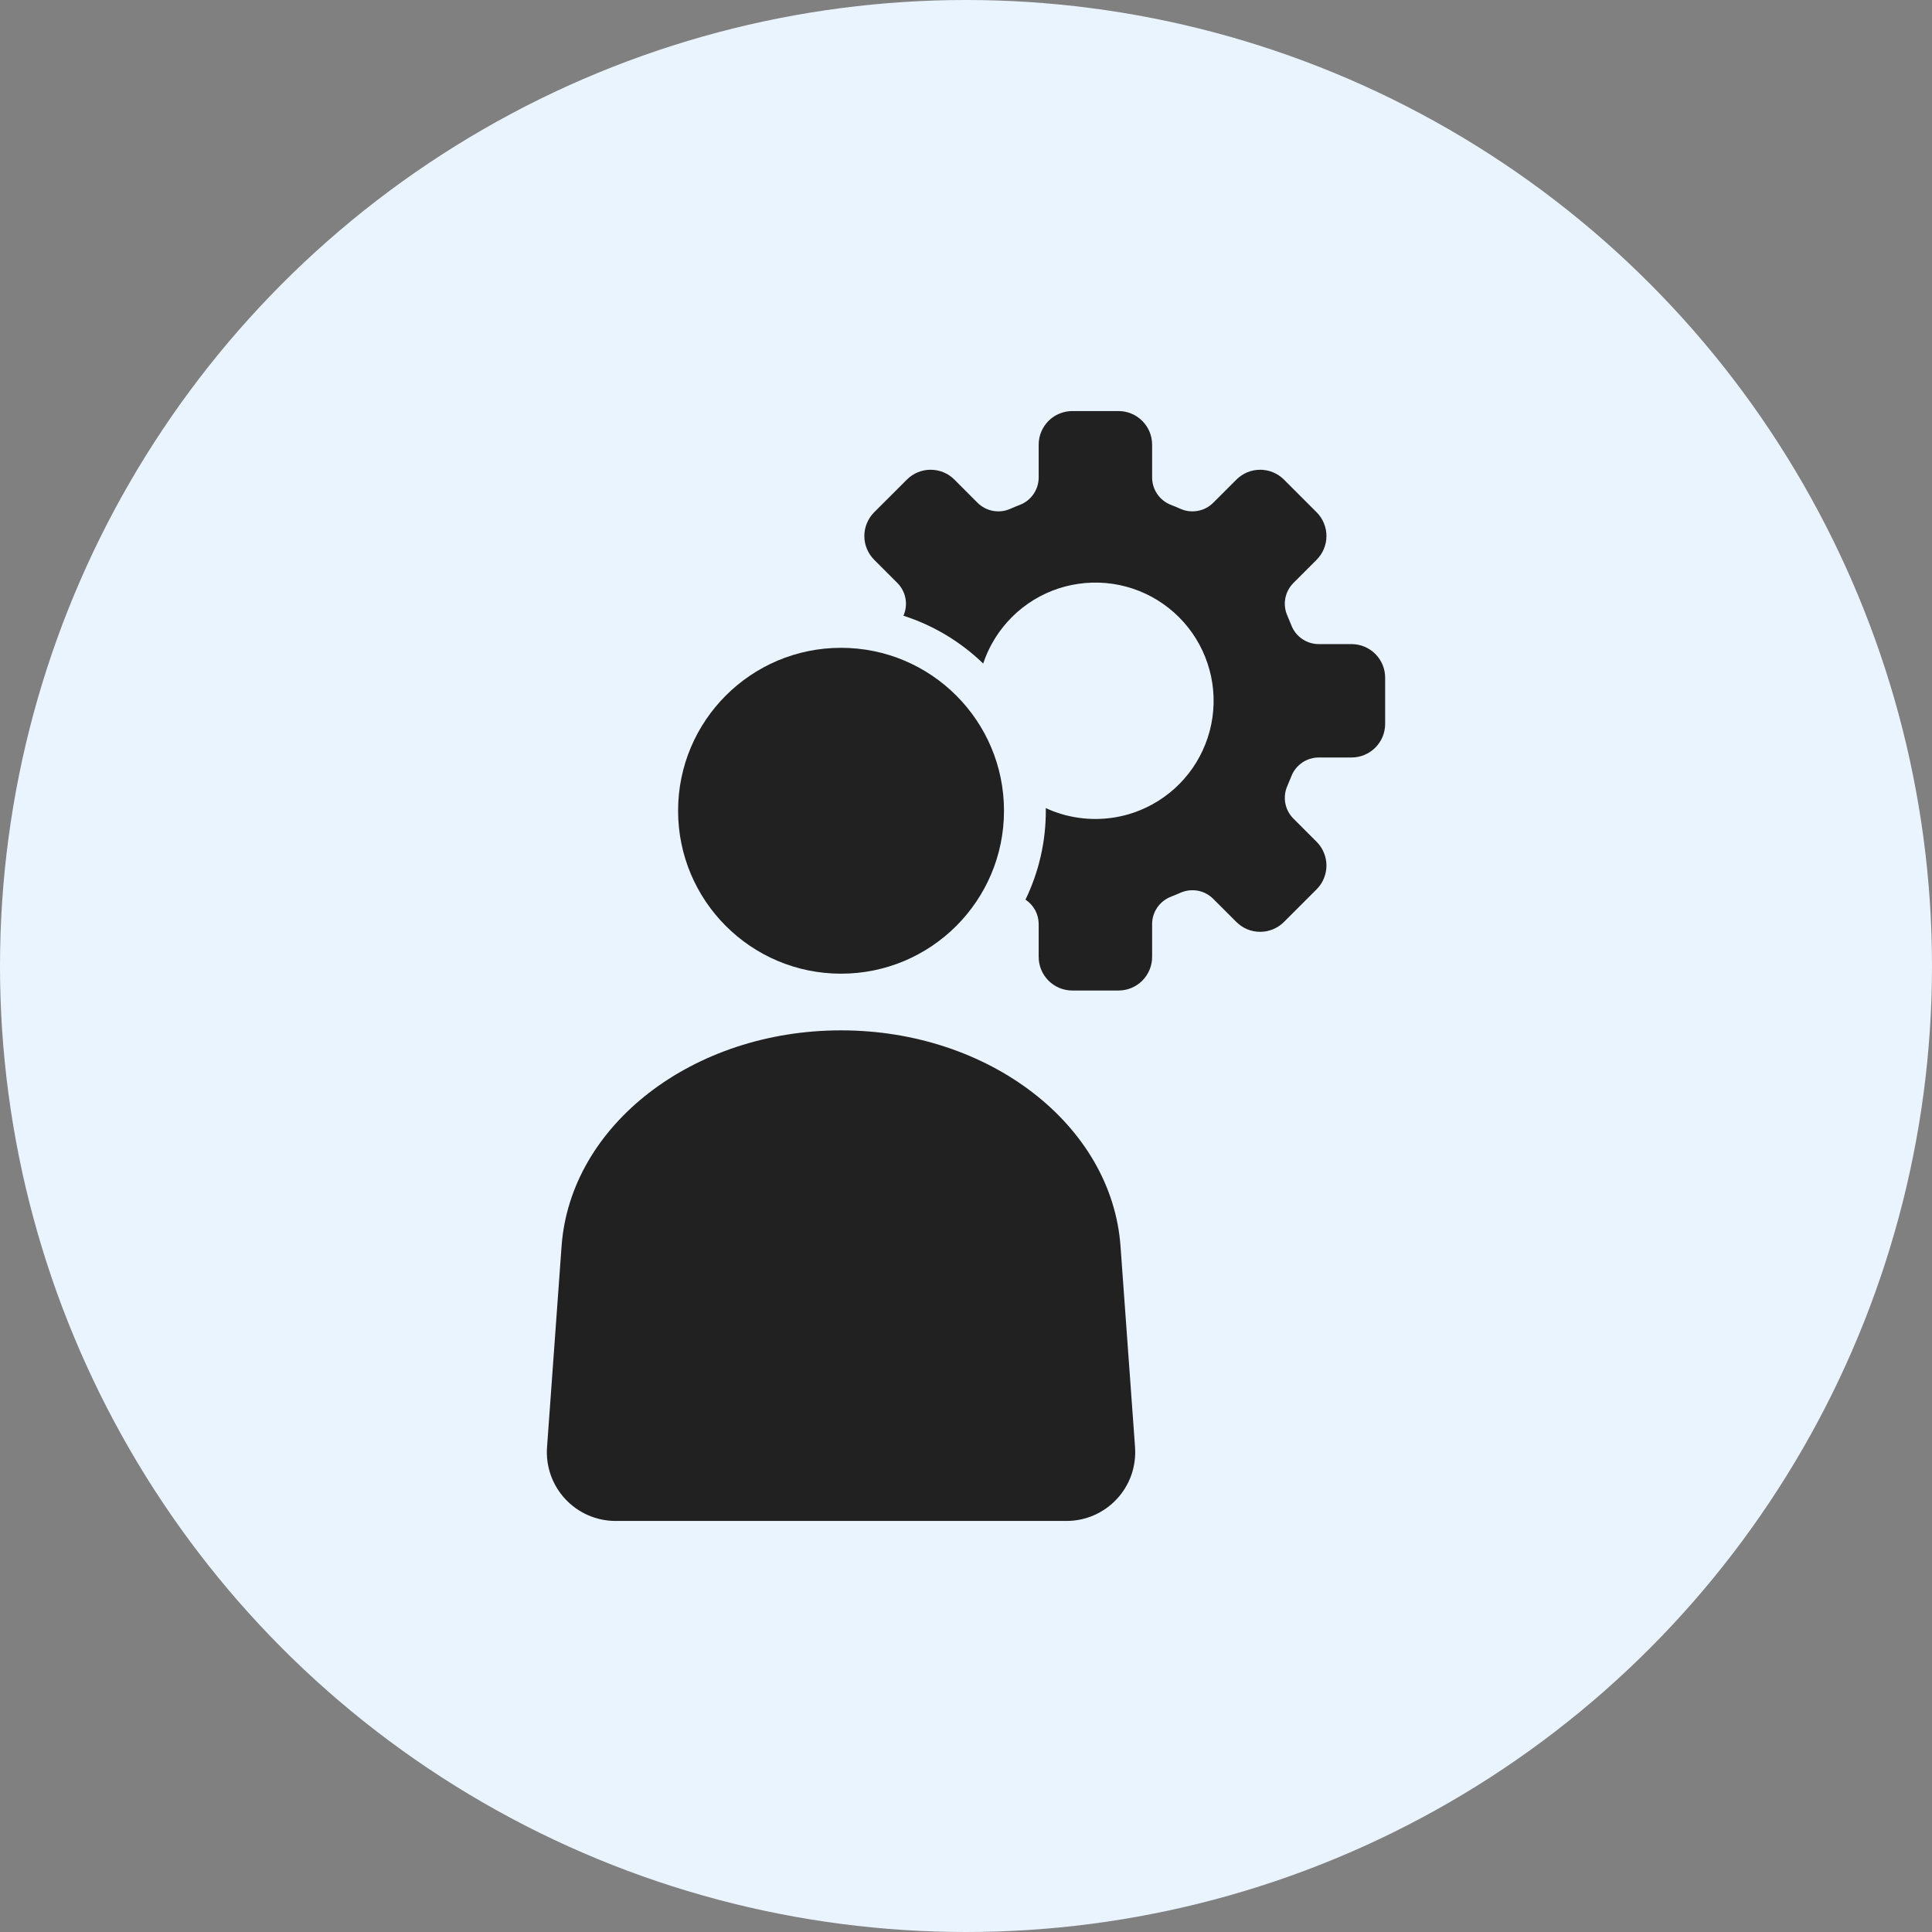
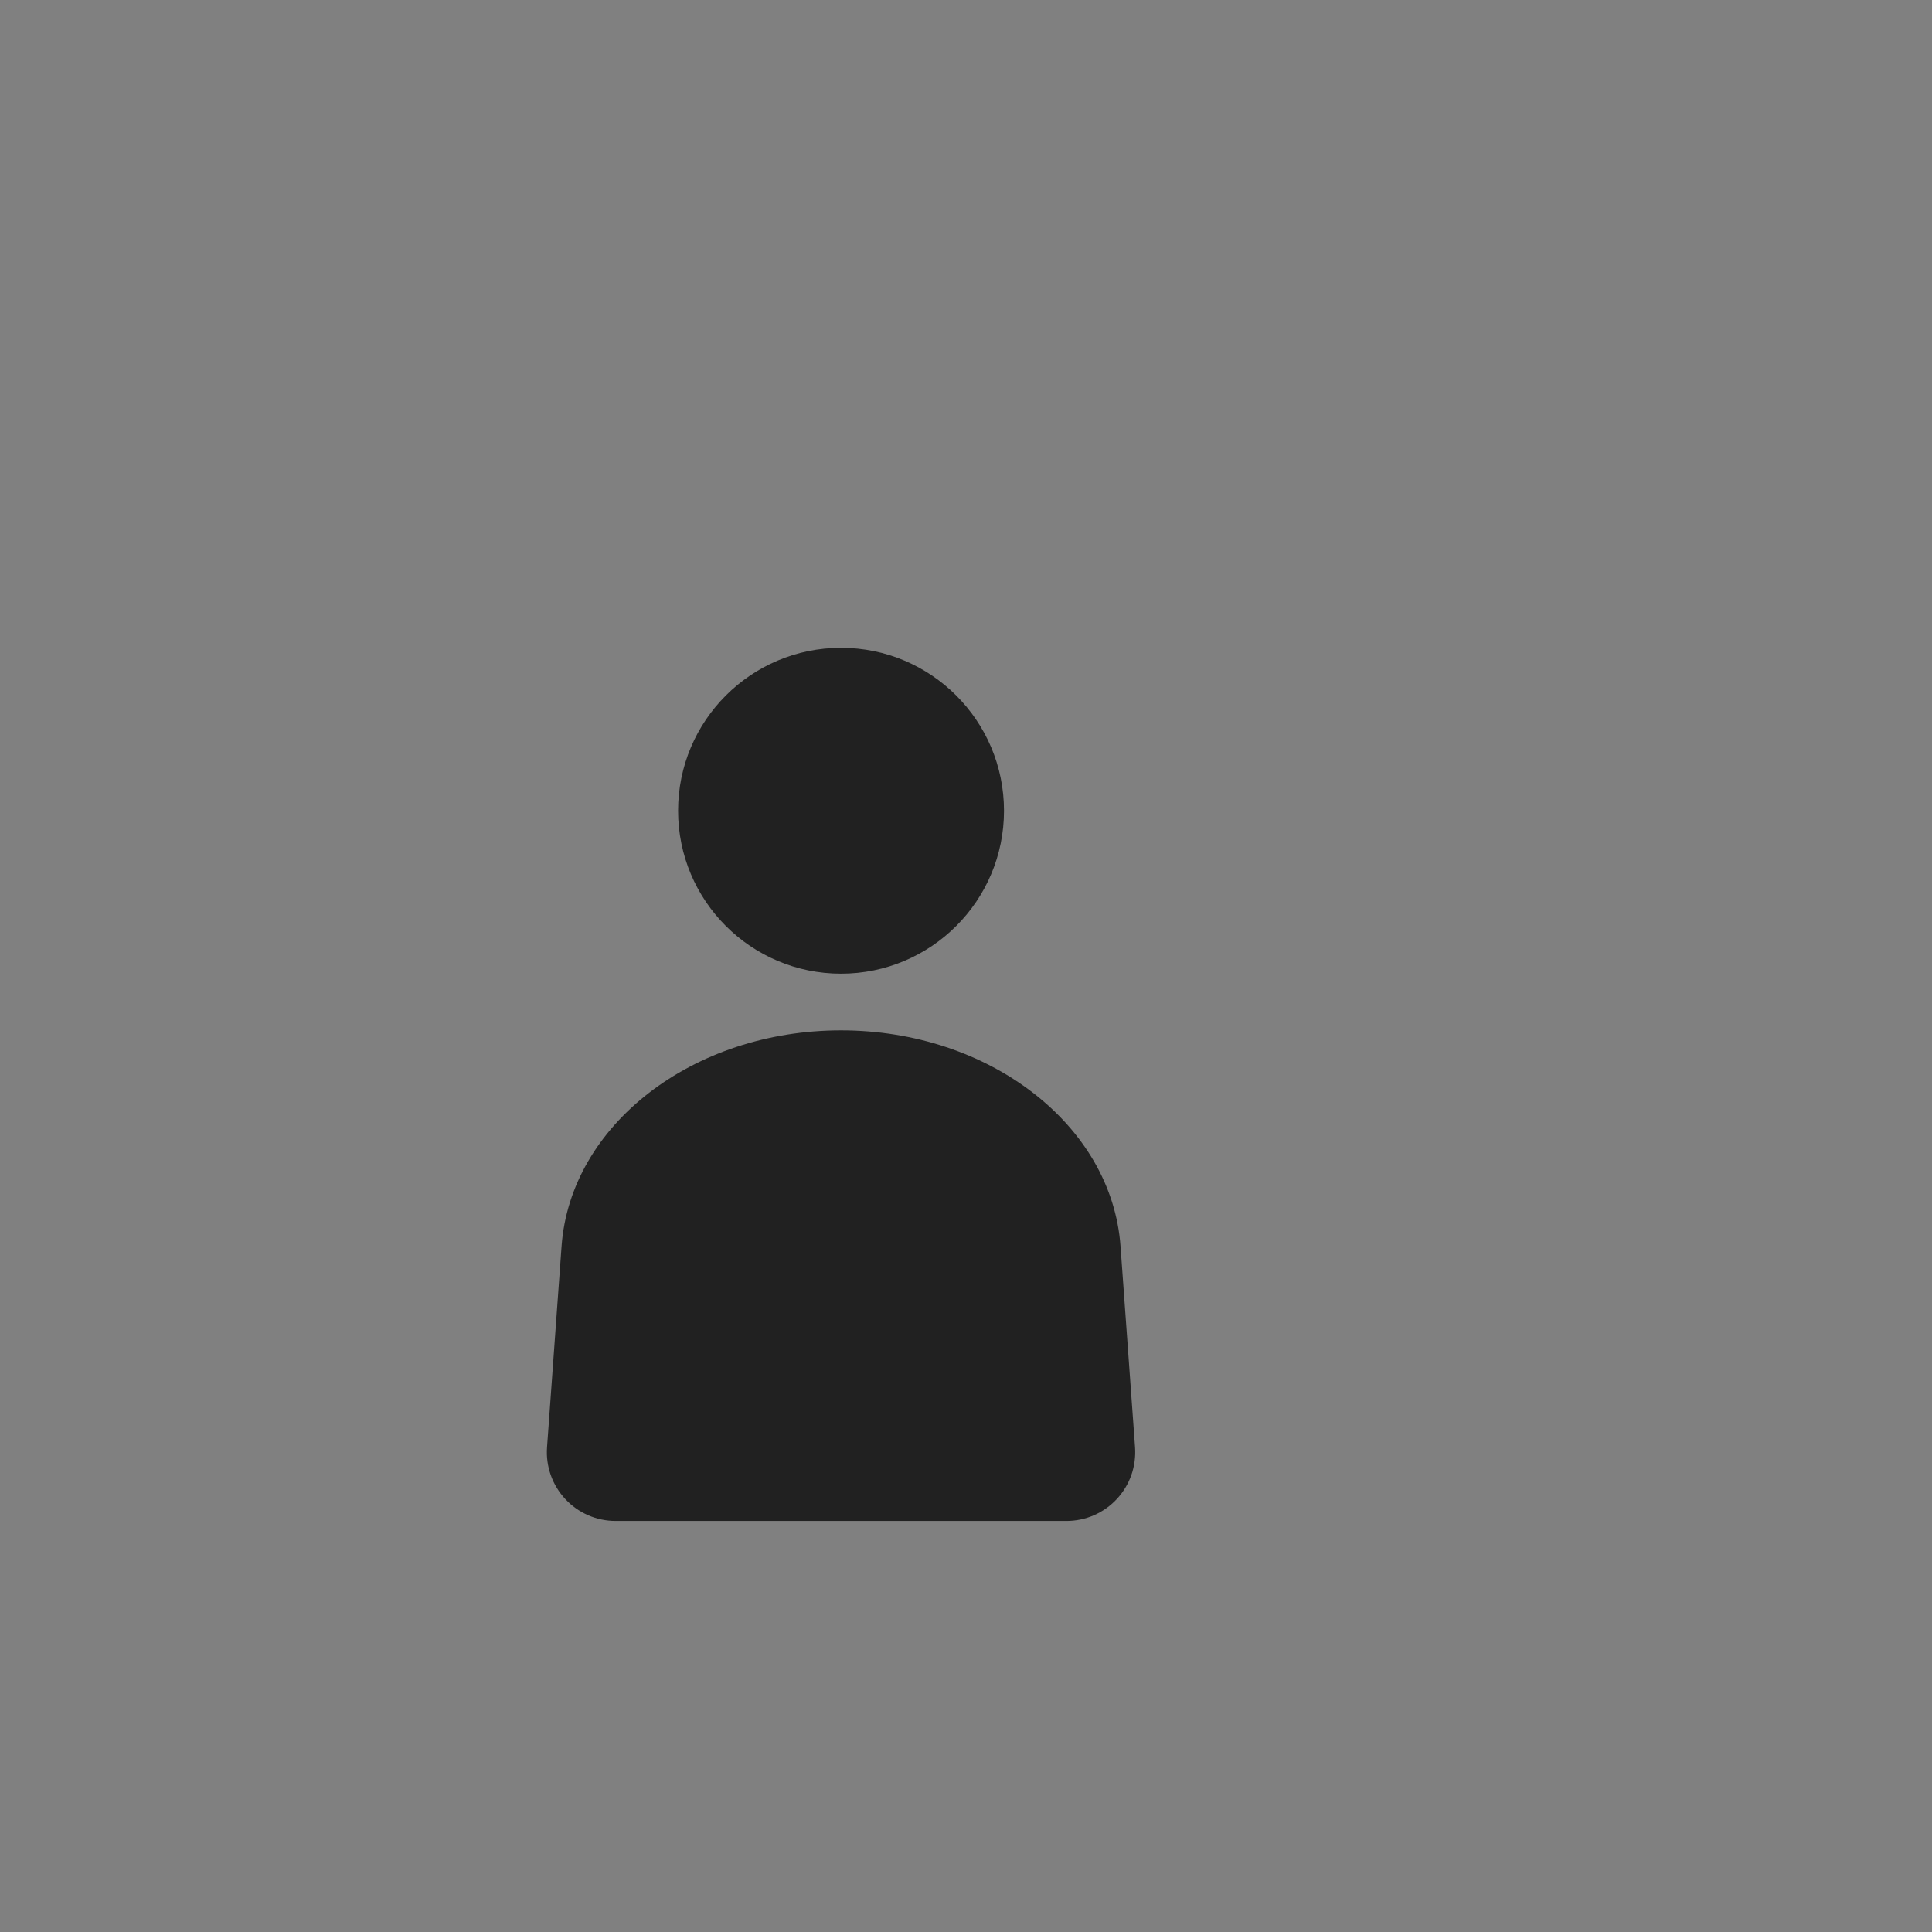
<svg xmlns="http://www.w3.org/2000/svg" width="42" height="42" viewBox="0 0 42 42" fill="none">
  <rect x="0" y="0" width="42" height="42" fill="#808080" stroke="none" />
-   <circle cx="21" cy="21" r="21" fill="#EAF4FF" />
  <path d="M24.359 27.092C24.169 24.457 21.505 22.399 18.283 22.399C15.062 22.399 12.398 24.457 12.208 27.092L11.892 31.463C11.877 31.668 11.905 31.873 11.973 32.067C12.041 32.26 12.149 32.438 12.289 32.588C12.428 32.738 12.598 32.858 12.786 32.94C12.974 33.022 13.177 33.064 13.382 33.064H23.185C23.39 33.064 23.593 33.022 23.781 32.94C23.969 32.858 24.139 32.738 24.278 32.588C24.418 32.438 24.526 32.26 24.594 32.067C24.662 31.873 24.689 31.668 24.675 31.463L24.359 27.092Z" fill="#212121" />
  <path d="M18.283 21.167C20.24 21.167 21.826 19.581 21.826 17.625C21.826 15.669 20.24 14.083 18.283 14.083C16.327 14.083 14.741 15.669 14.741 17.625C14.741 19.581 16.327 21.167 18.283 21.167Z" fill="#212121" />
-   <path d="M29.381 14.002H28.667C28.538 14.002 28.412 13.962 28.306 13.889C28.2 13.816 28.118 13.712 28.072 13.591C28.045 13.522 28.017 13.454 27.987 13.386C27.934 13.268 27.918 13.137 27.941 13.01C27.965 12.883 28.026 12.766 28.117 12.674L28.622 12.169C28.69 12.101 28.744 12.021 28.78 11.932C28.817 11.844 28.836 11.749 28.836 11.653C28.836 11.557 28.817 11.462 28.78 11.373C28.744 11.284 28.69 11.204 28.622 11.136L27.912 10.426C27.844 10.358 27.763 10.304 27.674 10.267C27.586 10.231 27.491 10.212 27.395 10.212C27.299 10.212 27.204 10.231 27.115 10.267C27.027 10.304 26.946 10.358 26.878 10.426L26.373 10.931C26.282 11.022 26.165 11.083 26.038 11.106C25.91 11.129 25.779 11.114 25.661 11.061C25.594 11.031 25.525 11.002 25.456 10.976C25.336 10.93 25.232 10.848 25.159 10.742C25.085 10.635 25.046 10.509 25.046 10.38V9.666C25.046 9.473 24.969 9.287 24.832 9.15C24.695 9.013 24.509 8.936 24.316 8.936H23.311C23.117 8.936 22.931 9.013 22.794 9.15C22.657 9.287 22.58 9.473 22.58 9.666V10.38C22.58 10.509 22.541 10.635 22.467 10.742C22.394 10.848 22.29 10.93 22.17 10.976C22.1 11.002 22.032 11.031 21.964 11.061C21.846 11.114 21.715 11.129 21.588 11.106C21.461 11.083 21.344 11.022 21.252 10.931L20.748 10.426C20.68 10.358 20.599 10.304 20.511 10.267C20.422 10.231 20.327 10.212 20.231 10.212C20.135 10.212 20.04 10.231 19.952 10.267C19.863 10.304 19.782 10.358 19.715 10.426L19.004 11.136C18.936 11.204 18.883 11.284 18.846 11.373C18.809 11.462 18.79 11.557 18.79 11.653C18.79 11.749 18.809 11.844 18.846 11.932C18.883 12.021 18.936 12.101 19.004 12.169L19.509 12.674C19.6 12.766 19.661 12.883 19.684 13.009C19.708 13.136 19.692 13.268 19.64 13.385C20.29 13.594 20.883 13.95 21.374 14.425C21.422 14.278 21.484 14.137 21.558 14.002C21.75 13.651 22.02 13.351 22.348 13.123C22.676 12.895 23.053 12.747 23.448 12.691C23.843 12.634 24.246 12.67 24.625 12.796C25.004 12.922 25.348 13.135 25.63 13.417C25.913 13.7 26.125 14.044 26.251 14.423C26.378 14.801 26.414 15.204 26.357 15.6C26.3 15.995 26.152 16.371 25.925 16.699C25.697 17.027 25.396 17.298 25.046 17.489C24.884 17.578 24.713 17.649 24.536 17.701C24.064 17.838 23.562 17.838 23.09 17.701C22.968 17.665 22.849 17.62 22.734 17.567C22.735 17.586 22.735 17.605 22.735 17.625C22.736 18.294 22.585 18.955 22.293 19.557C22.381 19.615 22.453 19.694 22.504 19.787C22.554 19.88 22.58 19.983 22.58 20.089V20.803C22.58 20.997 22.657 21.182 22.794 21.319C22.931 21.456 23.117 21.533 23.311 21.533H24.316C24.509 21.533 24.695 21.456 24.832 21.319C24.969 21.182 25.046 20.996 25.046 20.803V20.089C25.046 19.96 25.085 19.834 25.159 19.727C25.232 19.621 25.336 19.54 25.456 19.493C25.525 19.466 25.594 19.438 25.661 19.408C25.779 19.356 25.91 19.34 26.038 19.363C26.165 19.386 26.282 19.448 26.373 19.539L26.878 20.043C26.946 20.111 27.027 20.165 27.115 20.202C27.204 20.238 27.299 20.257 27.395 20.257C27.491 20.257 27.586 20.238 27.674 20.202C27.763 20.165 27.844 20.111 27.912 20.043L28.622 19.333C28.69 19.265 28.744 19.185 28.78 19.096C28.817 19.007 28.836 18.912 28.836 18.816C28.836 18.721 28.817 18.625 28.78 18.537C28.744 18.448 28.69 18.368 28.622 18.3L28.117 17.795C28.026 17.704 27.965 17.587 27.941 17.459C27.918 17.332 27.934 17.201 27.987 17.083C28.017 17.015 28.045 16.947 28.072 16.878C28.118 16.757 28.2 16.654 28.306 16.58C28.412 16.507 28.538 16.468 28.667 16.467H29.381C29.575 16.467 29.761 16.39 29.898 16.253C30.035 16.116 30.112 15.931 30.112 15.737V14.732C30.112 14.538 30.035 14.353 29.898 14.216C29.761 14.079 29.575 14.002 29.381 14.002Z" fill="#212121" />
</svg>